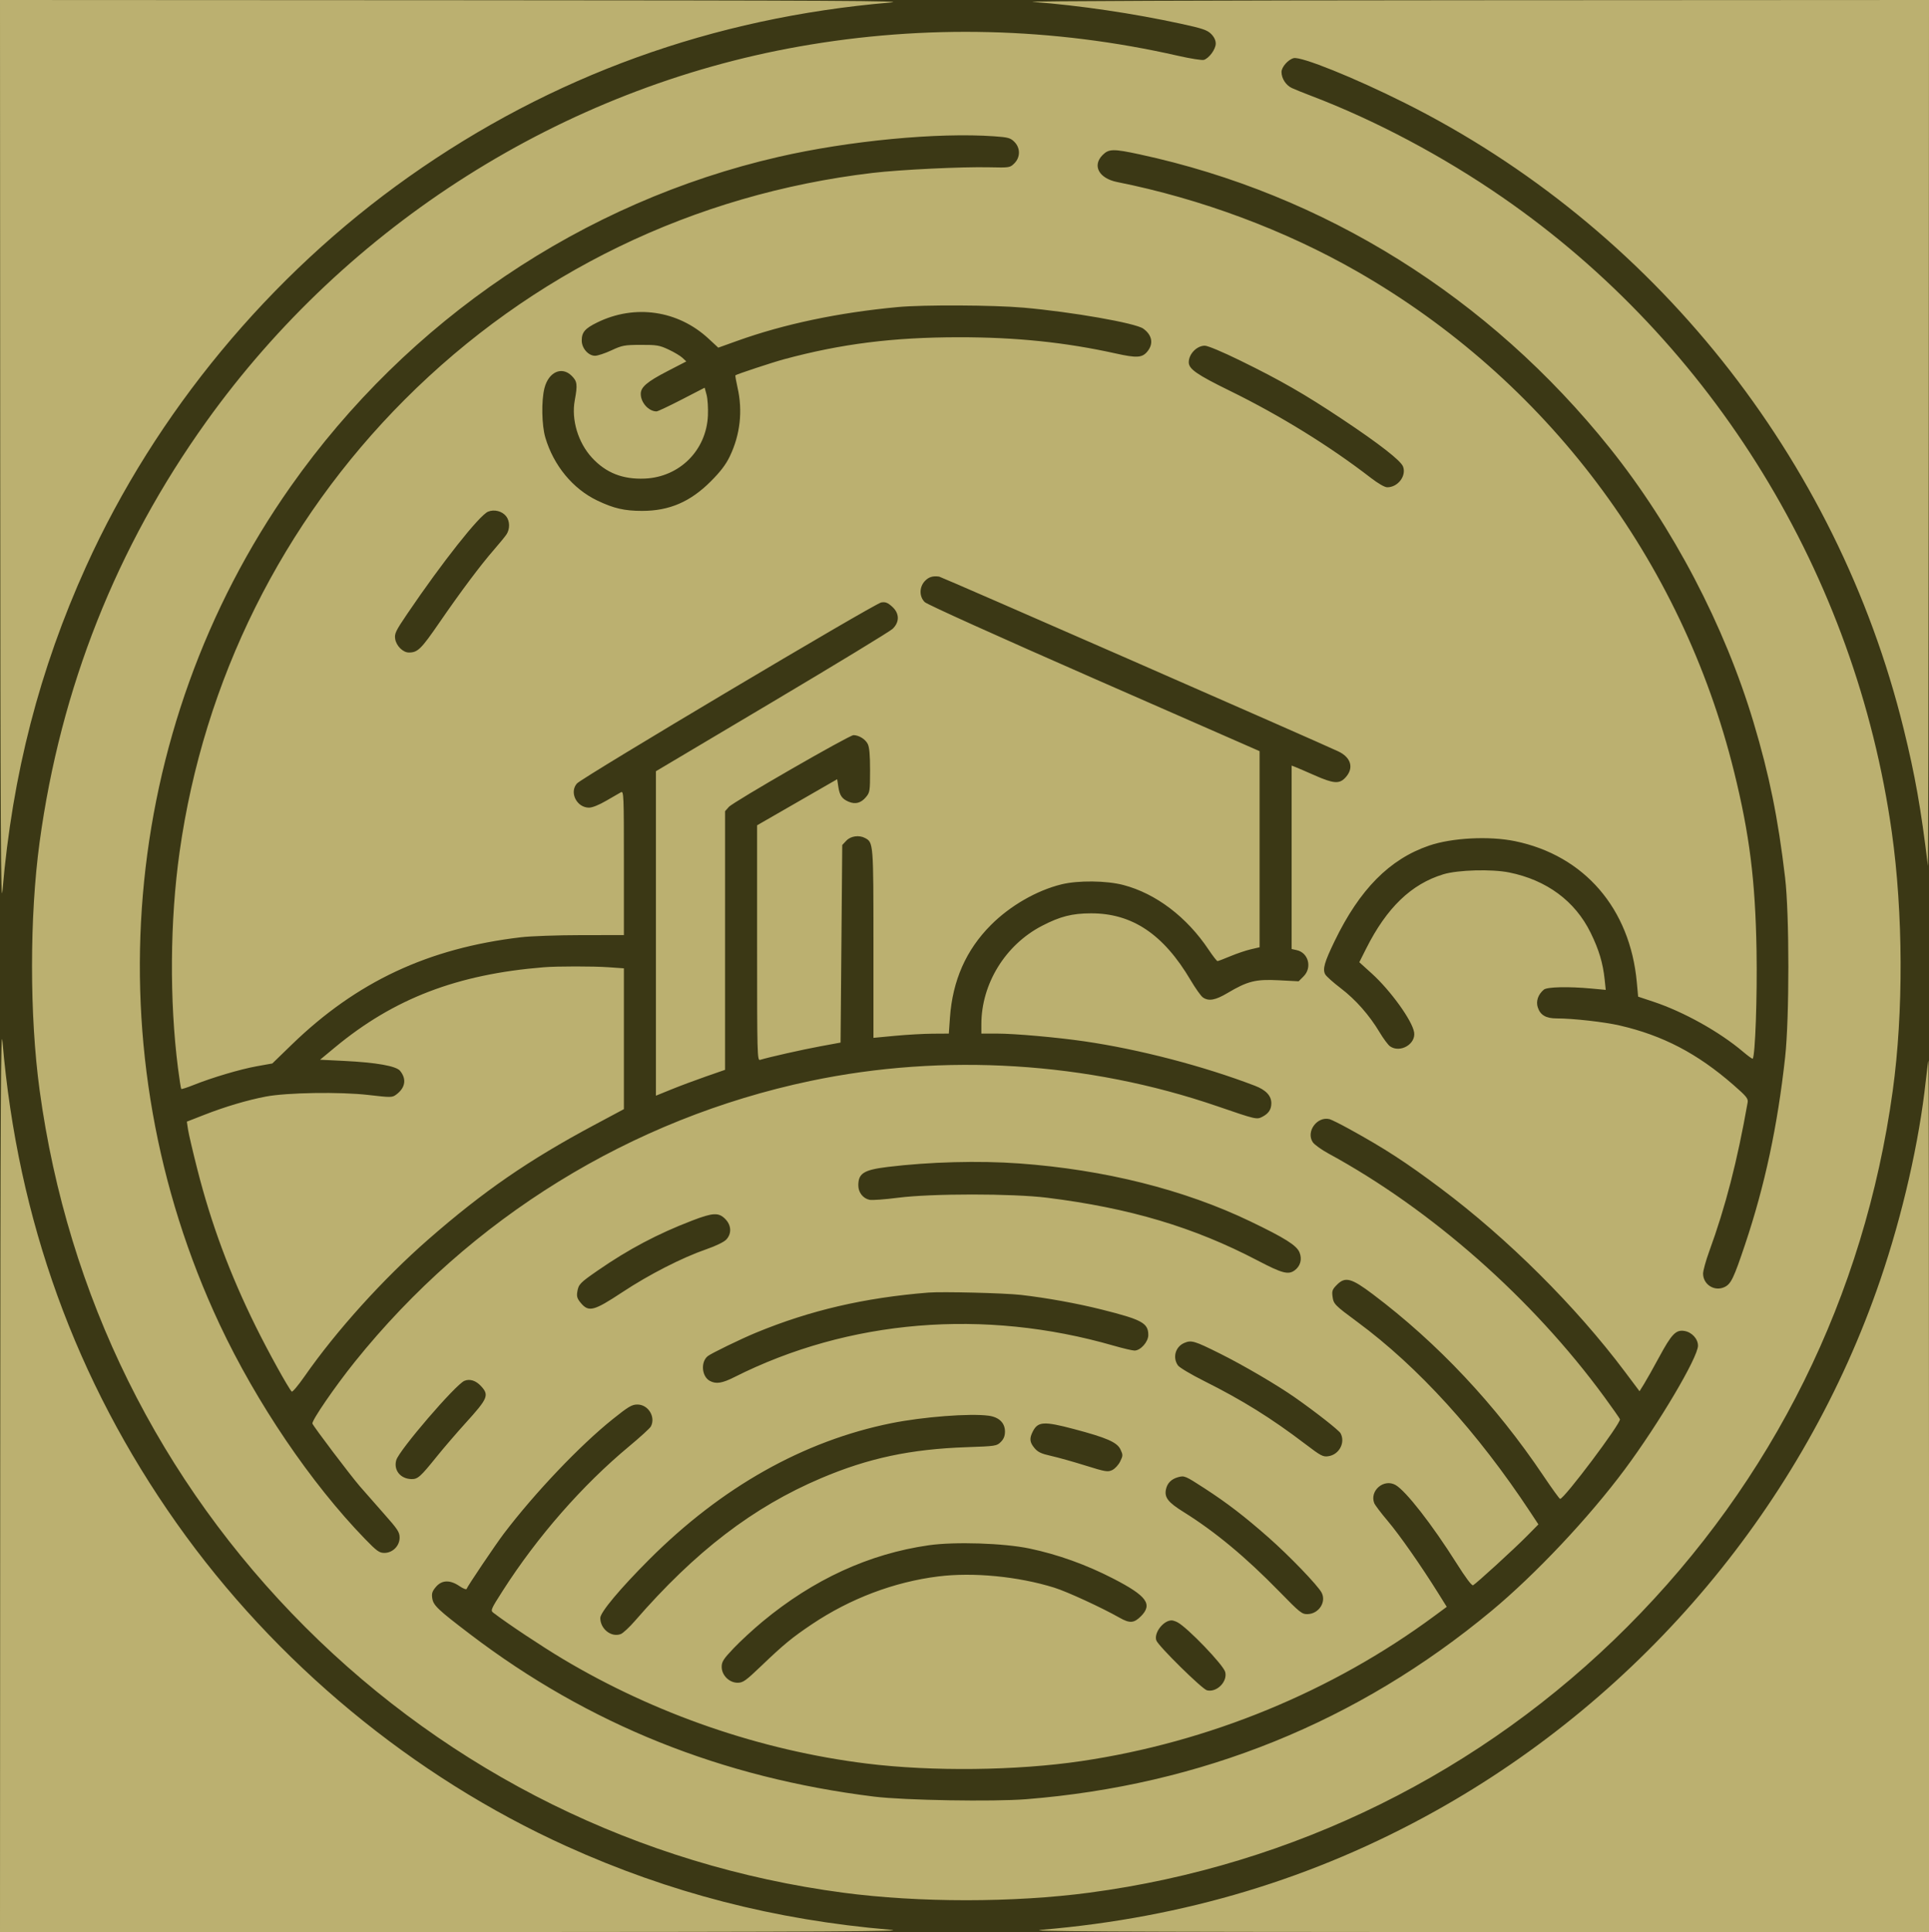
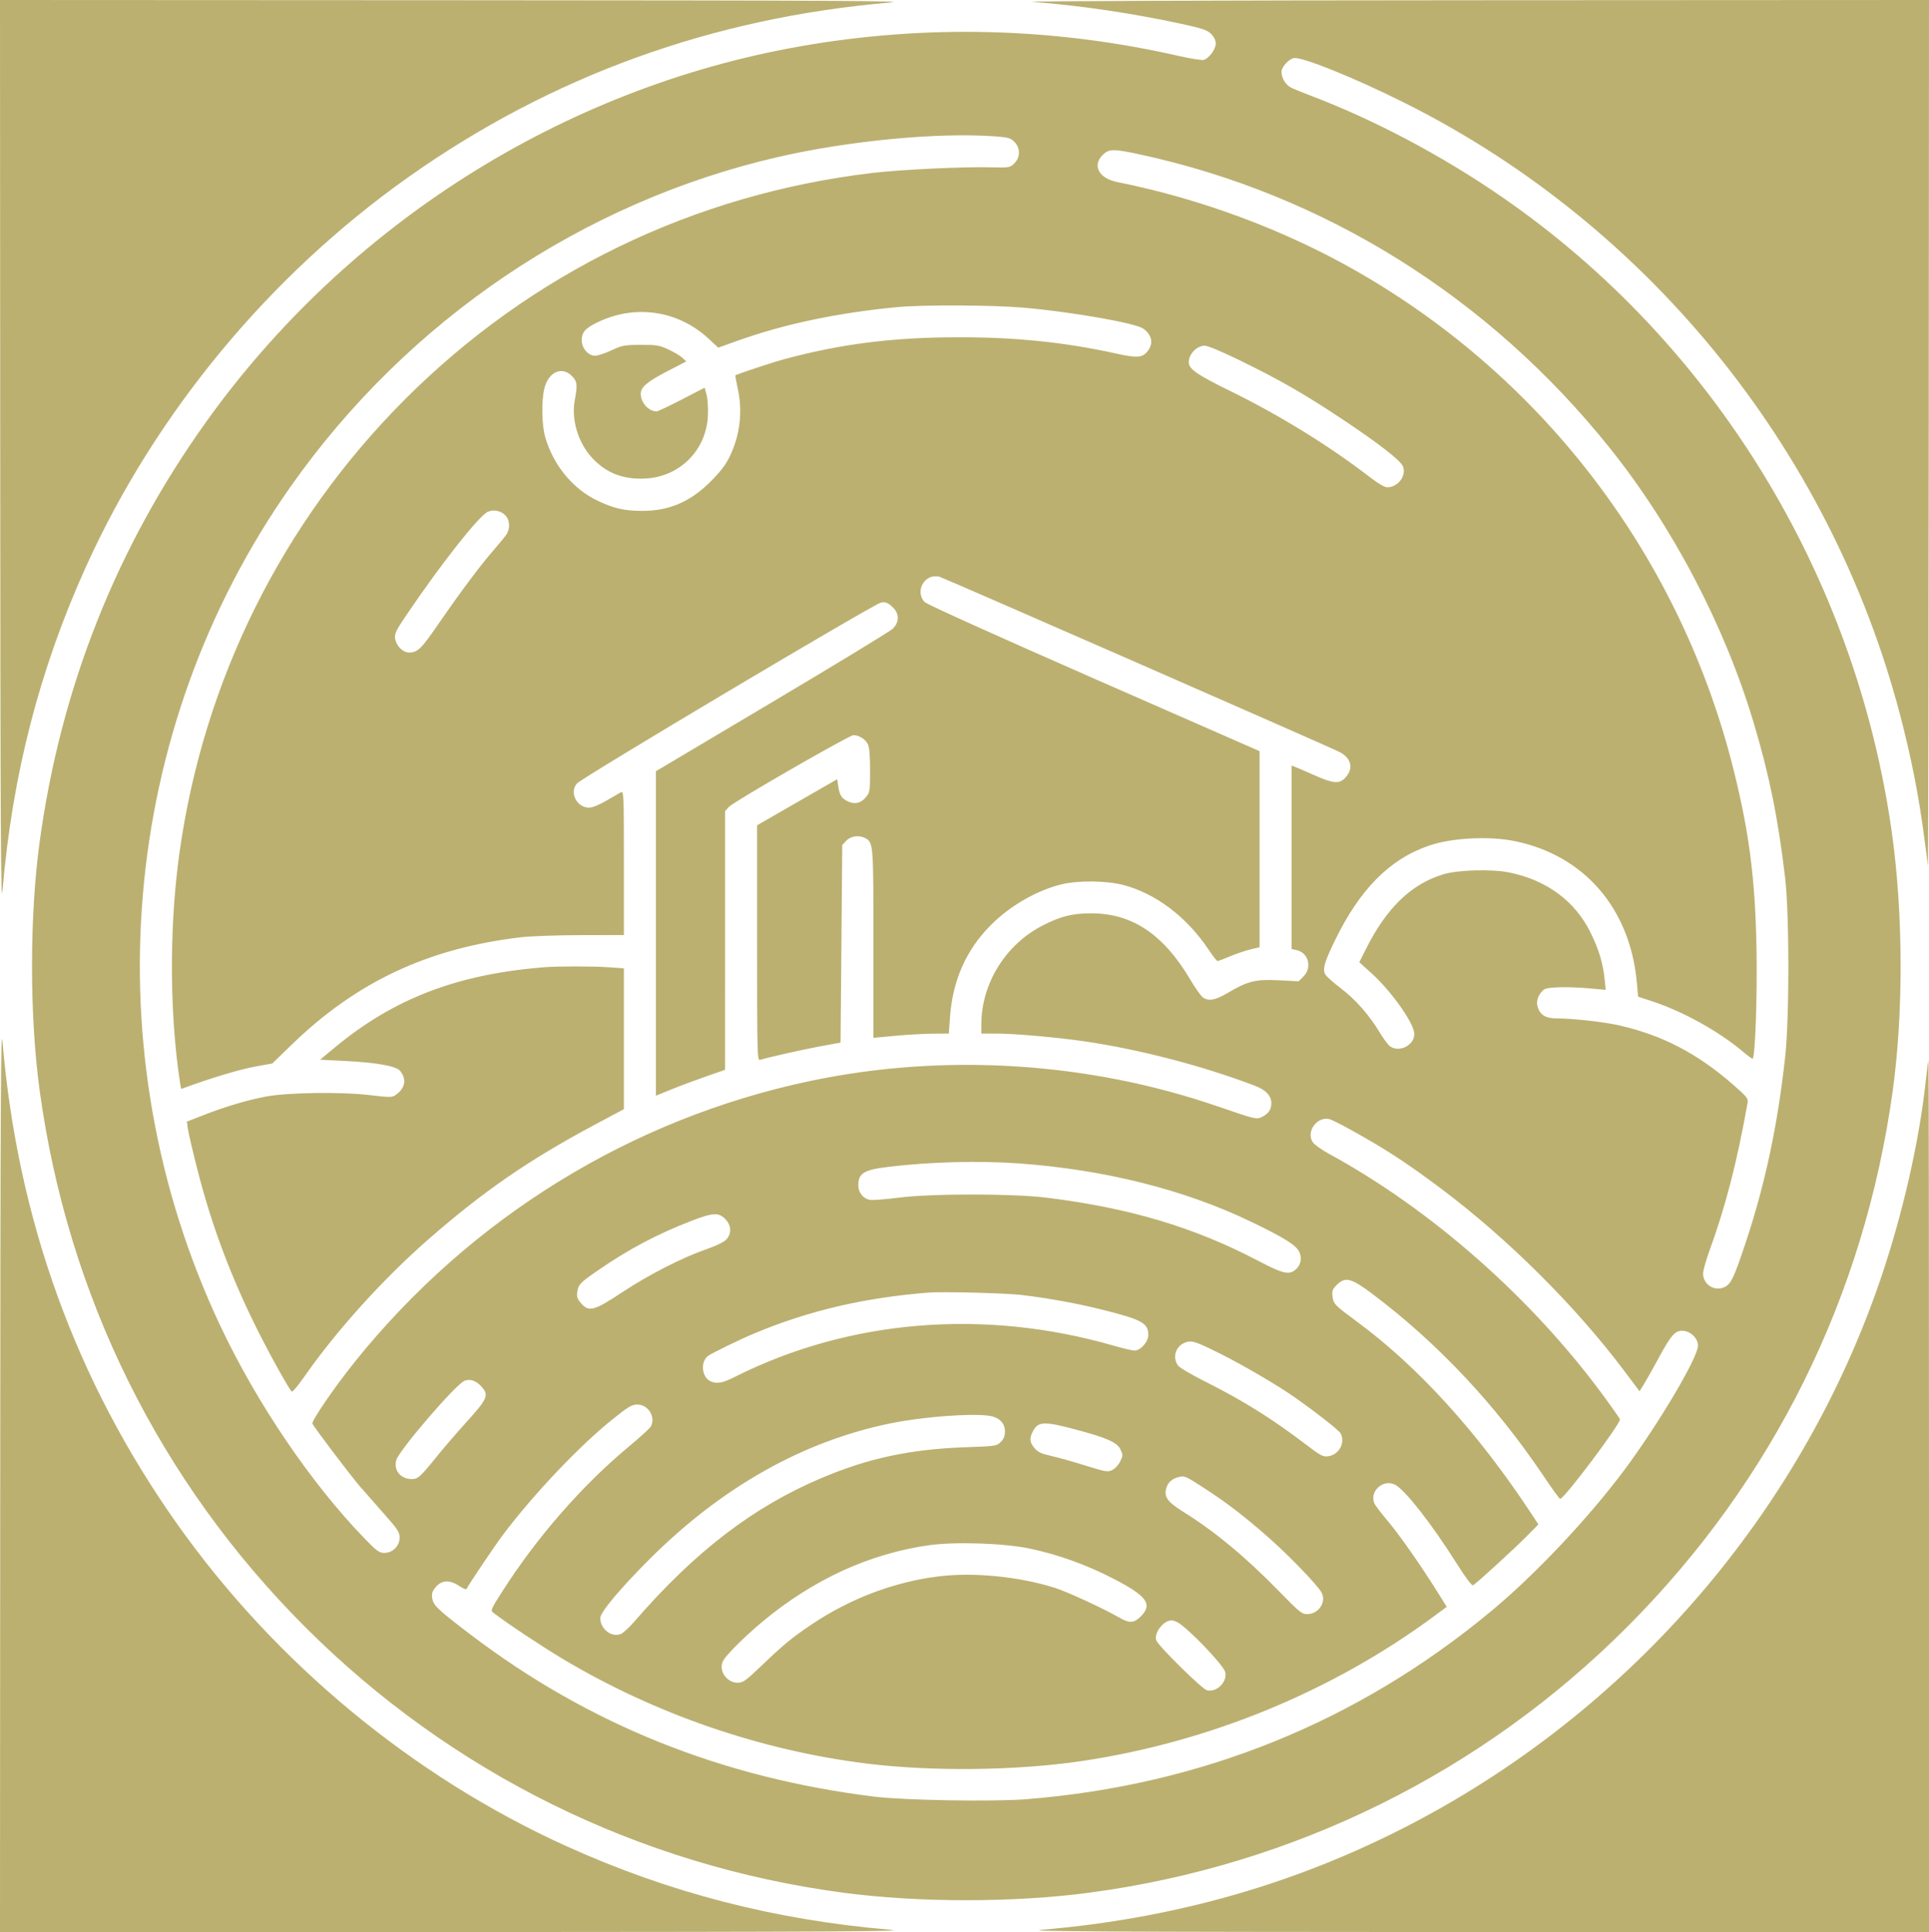
<svg xmlns="http://www.w3.org/2000/svg" width="1144" height="1146" viewBox="0 0 1144 1146" fill="none">
-   <rect width="1144" height="1146" fill="#3B3815" />
-   <path fill-rule="evenodd" clip-rule="evenodd" d="M0.134 271.25C0.244 493.896 0.488 539.902 1.499 528C7.314 459.476 23.452 396.917 51.026 336C92.295 244.831 159.911 163.193 242.5 104.82C327.122 45.01 422.646 10.44 528 1.499C539.902 0.488 493.896 0.244 271.25 0.134L0 0L0.134 271.25ZM612.5 1.119C640.28 3.234 671.947 7.911 700.5 14.117C713.091 16.854 715.942 17.817 718.25 20.112C720.031 21.883 721 23.903 721 25.846C721 29.154 717.097 34.517 713.967 35.511C712.897 35.85 706.054 34.771 698.761 33.112C624.531 16.227 548.657 14.358 474 27.574C333.693 52.411 206.038 133.183 122.341 250.08C69.047 324.514 35.942 408.038 23.483 499.5C17.496 543.455 17.496 602.545 23.483 646.5C40.089 768.406 94.559 878.528 181.016 964.984C267.426 1051.4 378.876 1106.44 500 1122.52C544.859 1128.48 601.141 1128.48 646 1122.52C767.315 1106.41 878.925 1051.22 965.256 964.638C1051.54 878.104 1105.64 768.813 1122.48 647C1128.91 600.495 1128.7 541.512 1121.94 493.534C1100.45 341.057 1016.15 203.541 891.175 117.118C855.667 92.563 815.608 71.308 777.5 56.801C773.1 55.126 768.018 53.075 766.206 52.243C762.646 50.608 760 46.537 760 42.696C760 39.789 763.936 35.305 767.209 34.484C771.658 33.367 803.121 46.045 833 60.994C980.211 134.648 1089.35 271.482 1128.9 432C1135.75 459.797 1139.23 479.436 1143.34 513.5C1143.54 515.15 1143.77 400.288 1143.85 258.25L1144 0L872.75 0.141C717.67 0.222 606.211 0.64 612.5 1.119ZM589.728 80.844C597.892 81.424 599.258 81.802 601.578 84.123C605.196 87.742 605.191 93.268 601.565 96.877C598.973 99.457 598.731 99.495 586.718 99.218C570.642 98.848 533.828 100.622 517.5 102.554C411.448 115.106 315.121 161.782 240 237.021C167.414 309.72 120.828 403.391 106.474 505.5C100.796 545.884 100.454 593.425 105.551 633.454C106.389 640.028 107.263 645.596 107.494 645.827C107.725 646.058 110.971 645.022 114.707 643.524C125.783 639.083 142.45 634.137 152.296 632.37L161.5 630.719L173 619.569C211.549 582.197 253.946 562.338 309 555.865C314.775 555.186 330.863 554.62 344.75 554.607L370 554.583V511.756C370 471.276 369.904 468.981 368.25 469.875C367.288 470.394 363.357 472.66 359.516 474.91C355.269 477.397 351.274 479 349.322 479C342.031 479 337.502 469.957 342.148 464.675C345.289 461.103 518.633 357.968 522.613 357.303C525.085 356.89 526.413 357.397 529.064 359.766C533.481 363.713 533.592 368.937 529.345 372.98C527.78 374.469 495.563 394.072 457.75 416.542L389 457.396V553.613V649.83L398.25 646.072C403.337 644.005 412.56 640.556 418.745 638.407L429.989 634.5L429.995 557.806L430 481.112L432.25 478.573C434.9 475.584 503.63 436 506.17 436C509.303 436 513.124 438.339 514.575 441.145C515.593 443.115 516 447.601 516 456.874C516 469.237 515.883 469.985 513.511 472.805C510.589 476.277 507.273 477.155 503.334 475.498C499.36 473.827 497.954 471.801 497.175 466.624L496.5 462.132L472.75 475.802L449 489.471V559.303C449 625.349 449.095 629.105 450.75 628.594C455.902 627.003 476.029 622.469 486.5 620.542L498.5 618.333L499 559.746L499.5 501.16L501.924 498.58C504.528 495.809 509.484 495.119 513.055 497.03C517.972 499.661 518 500.016 518 559.715V615.528L530.75 614.324C537.763 613.661 547.821 613.092 553.102 613.059L562.705 613L563.365 603.612C564.917 581.525 572.927 563.383 587.642 548.625C599.052 537.182 614.767 528.124 629.5 524.498C639.358 522.072 656.154 522.244 666.196 524.875C685.491 529.929 703.832 543.841 716.788 563.25C719.266 566.962 721.63 570 722.042 570C722.454 570 725.875 568.706 729.645 567.124C733.415 565.541 738.862 563.697 741.75 563.024L747 561.801V503.647V445.494L648.941 402.497C592.093 377.57 549.856 358.497 548.441 357.114C545.106 353.853 545.111 348.251 548.452 344.646C550.714 342.205 553.188 341.433 557 341.977C558.37 342.173 781.756 440.006 793.637 445.613C801.563 449.355 803.156 455.934 797.505 461.586C794.098 464.993 790.576 464.657 779.795 459.895C774.683 457.637 769.487 455.398 768.25 454.919L766 454.05V508.445V562.841L768.988 563.497C775.977 565.032 778.296 573.858 773.081 579.073L770.162 581.992L758.331 581.376C744.691 580.667 739.89 581.867 727.917 588.98C720.76 593.232 716.776 593.933 713.36 591.539C712.213 590.736 708.939 586.123 706.085 581.289C690.017 554.075 671.441 541.623 647 541.681C635.786 541.708 628.711 543.516 617.929 549.109C596.239 560.361 582 583.484 582 607.458V613H591.339C601.722 613 626.896 615.228 643 617.572C675.564 622.311 713.576 632.211 744.227 643.936C750.789 646.446 754.014 649.905 753.968 654.385C753.931 658.053 752.335 660.426 748.604 662.362C745.305 664.073 744.822 663.959 722 656.114C645.189 629.71 559.876 624.409 480.5 641.108C374.358 663.438 279.118 722.178 210.414 807.685C198.611 822.375 184.672 842.703 185.293 844.321C186.013 846.198 207.577 874.711 213.378 881.457C216.195 884.733 222.663 892.1 227.75 897.827C235.867 906.964 237 908.692 237 911.933C237 916.851 232.857 921 227.946 921C224.946 921 223.469 919.937 216.494 912.75C184.477 879.765 152.04 831.897 130.266 785.5C54.432 623.915 70.617 433.048 172.409 288.5C241.932 189.774 345.632 119.705 461.649 93.062C503.41 83.472 556.054 78.45 589.728 80.844ZM675.767 91.53C785.389 115.164 883.082 176.182 954.751 265.781C992.089 312.459 1022.76 371.02 1039.97 428.5C1049.31 459.683 1054.5 485.218 1058.66 520.5C1061.23 542.226 1061.24 603.703 1058.68 627C1054.2 667.791 1046.67 703.029 1034.93 738.043C1028.22 758.063 1026.59 761.466 1022.8 763.3C1016.89 766.163 1010.07 761.932 1010.02 755.369C1010.01 753.647 1011.62 747.797 1013.59 742.369C1023.4 715.438 1030.24 688.947 1036.44 653.853C1036.85 651.545 1035.76 650.202 1027.9 643.353C1006.57 624.752 986.14 614.094 960.5 608.185C951.386 606.085 932.885 604.01 923.215 604.003C916.836 603.999 913.506 602.064 911.993 597.479C910.787 593.824 912.17 589.763 915.588 586.927C917.551 585.298 930.102 585.017 943.896 586.294L952.292 587.071L951.653 580.958C950.632 571.184 948.226 563.169 943.307 553.156C934.096 534.402 917.259 521.948 895.032 517.446C884.695 515.352 864.603 515.905 856 518.521C836.969 524.306 822.41 538.317 810.204 562.594L806.143 570.672L813.541 577.373C824.686 587.467 837.524 605.29 838.65 612.234C839.785 619.223 830.328 624.72 824.36 620.54C823.213 619.736 820.448 616.024 818.215 612.29C812.07 602.011 803.963 592.823 795.059 586.045C790.647 582.687 786.538 579.005 785.927 577.864C784.279 574.784 785.425 570.724 791.481 558.196C806.325 527.483 824.042 509.56 847.5 501.522C861.083 496.868 883.198 495.726 898.513 498.887C939.561 507.359 966.704 538.806 970.715 582.539L971.5 591.094L980.5 594.084C998.463 600.05 1019.83 611.97 1033.77 623.808C1036.68 626.27 1039.23 628.107 1039.44 627.89C1040.94 626.398 1042.19 591.036 1041.72 563.704C1041 522.116 1037.57 494.796 1028.39 457.674C997.338 331.999 916.837 225.154 804.876 161.01C761.992 136.441 712.201 117.883 662.563 107.967C651.714 105.799 647.63 98.216 653.923 91.923C657.607 88.239 660.282 88.191 675.767 91.53ZM607 182.466C635.834 185.01 673.369 191.586 678 194.903C683.414 198.782 684.263 204.084 680.218 208.749C677.235 212.188 673.944 212.353 661.828 209.667C631.796 203.012 602.629 199.993 568.61 200.02C529.557 200.05 499.001 203.897 465 213.061C458.312 214.864 437.039 221.888 436.154 222.586C435.963 222.736 436.526 226.017 437.404 229.877C440.566 243.782 438.968 257.882 432.771 270.745C430.447 275.569 427.227 279.79 421.508 285.511C409.388 297.636 396.914 303 380.839 303C370.349 303 364.015 301.543 354.261 296.887C339.756 289.962 328.307 276.089 323.407 259.5C321.261 252.234 320.997 237.715 322.876 230.256C325.308 220.599 333.187 217.033 339.077 222.923C342.342 226.188 342.58 228.123 340.861 237.452C338.746 248.931 342.836 262.527 351.103 271.496C359.385 280.481 369.364 284.41 382.439 283.835C403.054 282.928 418.927 267.062 419.834 246.456C420.029 242.033 419.675 236.506 419.047 234.176L417.907 229.939L404.279 236.97C396.784 240.836 390.076 244 389.373 244C384.702 244 380 238.785 380 233.605C380 229.592 383.772 226.378 395.756 220.181L407.012 214.36L404.753 212.238C403.511 211.071 399.795 208.852 396.497 207.308C391.094 204.778 389.461 204.504 380 204.538C370.317 204.573 368.964 204.826 362.612 207.788C358.823 209.555 354.454 211 352.902 211C348.911 211 345 206.537 345 201.983C345 197.043 346.914 194.807 354.19 191.244C376.497 180.323 402.034 184.027 420.166 200.814L425.977 206.194L437.238 202.154C465.059 192.174 497.241 185.403 532.5 182.111C547.617 180.699 589.226 180.898 607 182.466ZM735.585 213.871C759.536 225.602 773.697 233.739 796 248.588C818.022 263.249 830.725 273.147 832.075 276.697C834.185 282.246 829.037 289 822.699 289C821.203 289 817.319 286.769 812.984 283.419C788.591 264.573 759.125 246.37 729.5 231.848C709.822 222.202 705 218.862 705 214.878C705 209.962 709.734 205.054 714.5 205.028C716.272 205.019 724.902 208.638 735.585 213.871ZM300.224 306.251C302.433 309.12 302.475 313.856 300.32 317.027C299.395 318.387 296.088 322.425 292.971 326C285.007 335.131 273.259 350.823 260.517 369.348C249.73 385.029 247.718 387 242.491 387C238.998 387 235.023 383.067 234.371 378.966C233.867 375.798 234.612 374.248 241.582 363.966C262.214 333.531 284.252 305.665 289.42 303.475C293.088 301.921 297.828 303.139 300.224 306.251ZM322.5 573.66C271.074 577.826 233.599 592.203 198.658 621.17L189.816 628.5L204.158 629.21C223.251 630.155 234.941 632.23 237.263 635.085C241.243 639.98 240.411 645.145 234.995 649.165C232.585 650.954 231.963 650.963 218.495 649.405C201.668 647.458 170.05 647.963 157.5 650.379C146.492 652.499 133.443 656.377 121.156 661.181L110.807 665.227L111.502 669.864C111.884 672.414 114.371 683.05 117.029 693.5C125.267 725.895 136.278 755.534 151.623 786.616C158.989 801.534 170.773 822.873 172.999 825.324C173.411 825.777 176.827 821.727 180.591 816.324C199.468 789.223 227.289 758.433 254 735.083C286.67 706.523 313.429 688.062 352.25 667.303L370 657.811V616.055V574.299L360.846 573.65C351.877 573.013 330.417 573.019 322.5 573.66ZM0.134 874.75L0 1146L271.25 1145.87C493.896 1145.76 539.902 1145.51 528 1144.5C459.476 1138.69 396.917 1122.55 336 1094.97C244.831 1053.7 163.193 986.089 104.82 903.5C44.992 818.853 10.443 723.385 1.499 618C0.488 606.098 0.244 652.104 0.134 874.75ZM1142.12 640.75C1138.19 677.165 1128.33 720.347 1115.14 759C1069.78 891.887 974.815 1005.21 851 1074.22C779.424 1114.1 702.404 1137.34 618 1144.5C606.097 1145.51 651.896 1145.76 873.75 1145.87L1144 1146V887.5C1144 745.325 1143.86 629 1143.69 629C1143.53 629 1142.82 634.288 1142.12 640.75ZM800.331 669.662C821.335 681.232 833.668 689.244 854.5 704.851C894.164 734.568 934.421 774.637 963.463 813.307L972.331 825.115L975.008 820.807C976.481 818.438 980.481 811.325 983.896 805C991.364 791.172 993.874 788.56 998.925 789.364C1003.32 790.063 1007 794.035 1007 798.084C1007 805.059 983.728 844.388 963.559 871.5C942.264 900.125 910.624 933.709 884.5 955.416C805.296 1021.23 712.445 1058.81 608.586 1067.08C589.025 1068.63 536.239 1067.74 518.5 1065.55C427.981 1054.38 348.982 1022.66 279 969.384C259.632 954.638 257.014 952.159 256.356 947.945C255.907 945.063 256.311 943.784 258.49 941.195C261.991 937.034 266.845 936.851 272.462 940.668C274.621 942.135 276.536 942.892 276.717 942.349C277.258 940.727 293.937 915.97 298.848 909.5C317.125 885.422 343.939 857.235 363.355 841.691C372.719 834.193 374.733 833 378.016 833C384.46 833 388.991 840.412 385.982 846.033C385.423 847.078 379.685 852.322 373.232 857.686C345.363 880.852 318.707 911.305 298.108 943.514C291.054 954.544 290.803 955.138 292.608 956.517C301.171 963.058 321.17 976.353 333.781 983.888C388.487 1016.57 451.181 1038.16 514.012 1045.94C552.76 1050.73 602.902 1050.16 641.273 1044.48C716.966 1033.28 790.074 1003.22 850.746 958.351L858.003 952.983L852.856 944.742C842.655 928.407 830.014 910.337 822.957 902C818.999 897.325 815.41 892.577 814.981 891.449C812.168 884.052 820.722 876.801 827.638 880.721C833.717 884.167 849.272 904.117 863.682 926.951C869.33 935.902 872.874 940.607 873.64 940.173C875.7 939.006 898.195 918.44 905.427 911.112L912.355 904.092L907.54 896.796C876.239 849.36 840.972 810.575 805.003 784.032C791.581 774.128 790.863 773.396 790.277 769.031C789.816 765.592 790.149 764.697 792.923 761.923C797.815 757.031 801.44 757.997 814.156 767.579C852.682 796.61 887.002 833.137 915.284 875.21C920.353 882.751 924.825 888.938 925.222 888.96C927.576 889.09 961.548 843.846 960.705 841.706C960.443 841.043 956.315 835.148 951.531 828.607C908.846 770.242 848.956 717.379 787.858 684.137C783.655 681.85 779.452 678.812 778.517 677.385C774.404 671.108 781.13 661.923 788.5 663.751C789.6 664.024 794.924 666.684 800.331 669.662ZM604.5 690.022C655.043 693.682 702.288 705.531 741.525 724.389C762.019 734.239 768.93 738.589 770.659 742.727C772.374 746.831 771.196 751.049 767.64 753.54C763.927 756.14 760.237 755.13 745.739 747.541C708.037 727.805 669.98 716.459 621 710.354C600.514 707.8 552.317 707.804 532.541 710.361C524.863 711.354 517.288 711.908 515.708 711.592C511.897 710.829 509.074 707.274 509.033 703.184C508.96 695.89 512.2 693.832 526.5 692.086C551.179 689.073 580.631 688.293 604.5 690.022ZM430.077 722.923C433.762 726.608 434.033 731.593 430.742 735.144C429.408 736.583 424.601 738.927 418.992 740.872C404.444 745.917 385.003 755.856 369.002 766.43C352.167 777.554 349.147 778.34 344.49 772.805C342.342 770.253 341.912 768.928 342.352 766.216C343.085 761.703 343.877 760.874 354.444 753.555C372.666 740.936 390.047 731.739 410.5 723.897C422.847 719.162 426.152 718.998 430.077 722.923ZM605.5 767.991C620.81 769.752 638.884 773.032 653.494 776.698C677.34 782.683 681 784.693 681 791.799C681 795.825 676.397 801.003 672.827 800.994C671.547 800.99 665.98 799.684 660.455 798.09C583.54 775.902 503.347 782.553 435.524 816.743C428.259 820.406 424.664 820.961 420.981 818.99C416.164 816.412 415.421 807.812 419.712 804.322C421.747 802.667 439.344 794.115 448.432 790.363C480.44 777.151 512.515 769.689 550.5 766.616C558.724 765.95 595.828 766.878 605.5 767.991ZM723.5 802.775C737.451 809.731 757.457 821.451 768 828.845C780.389 837.533 794.08 848.28 795.038 850.07C797.968 855.546 794.249 862.63 787.914 863.638C784.619 864.162 783.484 863.566 773.914 856.284C753.896 841.053 736.853 830.448 713.953 818.976C706.367 815.176 699.449 811.052 698.58 809.811C695.281 805.101 697.074 798.728 702.329 796.482C706.553 794.677 708.299 795.196 723.5 802.775ZM285.25 822.051C290.204 827.42 289.406 829.334 276.108 843.985C270.824 849.807 263.07 858.83 258.877 864.036C249.267 875.967 247.727 877.325 243.926 877.217C237.422 877.032 233.321 871.856 235.01 865.964C236.698 860.081 270.189 821.118 275.427 818.944C278.608 817.624 282.218 818.766 285.25 822.051ZM586.36 839.636C592.477 840.474 596 843.896 596 849C596 851.634 595.273 853.454 593.522 855.206C591.123 857.604 590.467 857.704 573.155 858.304C540.007 859.453 514.99 864.785 487 876.665C446.61 893.808 412.335 920.082 376.518 961.357C373.246 965.128 369.475 968.629 368.14 969.137C362.547 971.263 356 966.113 356 959.588C356 956.224 367.704 942.228 384.964 924.951C427.882 881.992 476.499 854.604 528.5 844.092C547.335 840.285 575.352 838.127 586.36 839.636ZM636.733 847.5C656.271 852.659 662.471 855.365 664.486 859.612C666.027 862.859 666.016 863.305 664.315 866.787C663.317 868.829 661.198 871.118 659.606 871.873C656.958 873.131 655.602 872.9 643.606 869.15C636.398 866.897 627.249 864.333 623.277 863.453C617.563 862.186 615.525 861.224 613.527 858.849C610.607 855.379 610.383 853.094 612.552 848.899C615.572 843.059 619.134 842.853 636.733 847.5ZM714.46 882.767C727.754 891.393 738.094 899.34 752.27 911.826C764.682 922.758 781.537 940.268 783.793 944.574C786.69 950.103 782.135 957.109 775.52 957.297C772.112 957.393 771.018 956.522 758.688 943.888C738.668 923.376 720.567 908.352 701.728 896.61C692.835 891.067 690.557 888.175 691.428 883.533C692.137 879.751 694.601 877.211 698.643 876.096C702.415 875.054 702.868 875.245 714.46 882.767ZM610.533 918.395C627.481 921.961 644.237 927.984 660.341 936.298C680.139 946.519 683.74 951.46 676.6 958.6C672.515 962.685 669.978 962.857 663.985 959.454C653.444 953.469 632.884 943.994 625.288 941.622C603.911 934.944 577.176 932.358 556.366 934.955C530.255 938.213 504.185 948.087 481.5 963.311C469.828 971.144 464.8 975.276 451.78 987.739C442.235 996.876 440.666 998 437.454 998C432.462 998 428 993.554 428 988.58C428 985.518 429.02 983.933 435.119 977.512C439.034 973.39 446.719 966.301 452.196 961.759C482.43 936.685 515.418 921.528 550.768 916.466C566.193 914.258 595.34 915.198 610.533 918.395ZM698.316 962.149C704.277 965.284 725.577 987.467 726.621 991.628C728.072 997.407 721.555 1003.93 715.778 1002.48C712.881 1001.75 687.019 976.284 685.782 972.94C684.171 968.585 689.863 961.07 694.816 961.015C695.539 961.007 697.114 961.517 698.316 962.149Z" fill="#BBB070" />
+   <path fill-rule="evenodd" clip-rule="evenodd" d="M0.134 271.25C0.244 493.896 0.488 539.902 1.499 528C7.314 459.476 23.452 396.917 51.026 336C92.295 244.831 159.911 163.193 242.5 104.82C327.122 45.01 422.646 10.44 528 1.499C539.902 0.488 493.896 0.244 271.25 0.134L0 0L0.134 271.25ZM612.5 1.119C640.28 3.234 671.947 7.911 700.5 14.117C713.091 16.854 715.942 17.817 718.25 20.112C720.031 21.883 721 23.903 721 25.846C721 29.154 717.097 34.517 713.967 35.511C712.897 35.85 706.054 34.771 698.761 33.112C624.531 16.227 548.657 14.358 474 27.574C333.693 52.411 206.038 133.183 122.341 250.08C69.047 324.514 35.942 408.038 23.483 499.5C17.496 543.455 17.496 602.545 23.483 646.5C40.089 768.406 94.559 878.528 181.016 964.984C267.426 1051.4 378.876 1106.44 500 1122.52C544.859 1128.48 601.141 1128.48 646 1122.52C767.315 1106.41 878.925 1051.22 965.256 964.638C1051.54 878.104 1105.64 768.813 1122.48 647C1128.91 600.495 1128.7 541.512 1121.94 493.534C1100.45 341.057 1016.15 203.541 891.175 117.118C855.667 92.563 815.608 71.308 777.5 56.801C773.1 55.126 768.018 53.075 766.206 52.243C762.646 50.608 760 46.537 760 42.696C760 39.789 763.936 35.305 767.209 34.484C771.658 33.367 803.121 46.045 833 60.994C980.211 134.648 1089.35 271.482 1128.9 432C1135.75 459.797 1139.23 479.436 1143.34 513.5C1143.54 515.15 1143.77 400.288 1143.85 258.25L1144 0L872.75 0.141C717.67 0.222 606.211 0.64 612.5 1.119ZM589.728 80.844C597.892 81.424 599.258 81.802 601.578 84.123C605.196 87.742 605.191 93.268 601.565 96.877C598.973 99.457 598.731 99.495 586.718 99.218C570.642 98.848 533.828 100.622 517.5 102.554C411.448 115.106 315.121 161.782 240 237.021C167.414 309.72 120.828 403.391 106.474 505.5C100.796 545.884 100.454 593.425 105.551 633.454C106.389 640.028 107.263 645.596 107.494 645.827C125.783 639.083 142.45 634.137 152.296 632.37L161.5 630.719L173 619.569C211.549 582.197 253.946 562.338 309 555.865C314.775 555.186 330.863 554.62 344.75 554.607L370 554.583V511.756C370 471.276 369.904 468.981 368.25 469.875C367.288 470.394 363.357 472.66 359.516 474.91C355.269 477.397 351.274 479 349.322 479C342.031 479 337.502 469.957 342.148 464.675C345.289 461.103 518.633 357.968 522.613 357.303C525.085 356.89 526.413 357.397 529.064 359.766C533.481 363.713 533.592 368.937 529.345 372.98C527.78 374.469 495.563 394.072 457.75 416.542L389 457.396V553.613V649.83L398.25 646.072C403.337 644.005 412.56 640.556 418.745 638.407L429.989 634.5L429.995 557.806L430 481.112L432.25 478.573C434.9 475.584 503.63 436 506.17 436C509.303 436 513.124 438.339 514.575 441.145C515.593 443.115 516 447.601 516 456.874C516 469.237 515.883 469.985 513.511 472.805C510.589 476.277 507.273 477.155 503.334 475.498C499.36 473.827 497.954 471.801 497.175 466.624L496.5 462.132L472.75 475.802L449 489.471V559.303C449 625.349 449.095 629.105 450.75 628.594C455.902 627.003 476.029 622.469 486.5 620.542L498.5 618.333L499 559.746L499.5 501.16L501.924 498.58C504.528 495.809 509.484 495.119 513.055 497.03C517.972 499.661 518 500.016 518 559.715V615.528L530.75 614.324C537.763 613.661 547.821 613.092 553.102 613.059L562.705 613L563.365 603.612C564.917 581.525 572.927 563.383 587.642 548.625C599.052 537.182 614.767 528.124 629.5 524.498C639.358 522.072 656.154 522.244 666.196 524.875C685.491 529.929 703.832 543.841 716.788 563.25C719.266 566.962 721.63 570 722.042 570C722.454 570 725.875 568.706 729.645 567.124C733.415 565.541 738.862 563.697 741.75 563.024L747 561.801V503.647V445.494L648.941 402.497C592.093 377.57 549.856 358.497 548.441 357.114C545.106 353.853 545.111 348.251 548.452 344.646C550.714 342.205 553.188 341.433 557 341.977C558.37 342.173 781.756 440.006 793.637 445.613C801.563 449.355 803.156 455.934 797.505 461.586C794.098 464.993 790.576 464.657 779.795 459.895C774.683 457.637 769.487 455.398 768.25 454.919L766 454.05V508.445V562.841L768.988 563.497C775.977 565.032 778.296 573.858 773.081 579.073L770.162 581.992L758.331 581.376C744.691 580.667 739.89 581.867 727.917 588.98C720.76 593.232 716.776 593.933 713.36 591.539C712.213 590.736 708.939 586.123 706.085 581.289C690.017 554.075 671.441 541.623 647 541.681C635.786 541.708 628.711 543.516 617.929 549.109C596.239 560.361 582 583.484 582 607.458V613H591.339C601.722 613 626.896 615.228 643 617.572C675.564 622.311 713.576 632.211 744.227 643.936C750.789 646.446 754.014 649.905 753.968 654.385C753.931 658.053 752.335 660.426 748.604 662.362C745.305 664.073 744.822 663.959 722 656.114C645.189 629.71 559.876 624.409 480.5 641.108C374.358 663.438 279.118 722.178 210.414 807.685C198.611 822.375 184.672 842.703 185.293 844.321C186.013 846.198 207.577 874.711 213.378 881.457C216.195 884.733 222.663 892.1 227.75 897.827C235.867 906.964 237 908.692 237 911.933C237 916.851 232.857 921 227.946 921C224.946 921 223.469 919.937 216.494 912.75C184.477 879.765 152.04 831.897 130.266 785.5C54.432 623.915 70.617 433.048 172.409 288.5C241.932 189.774 345.632 119.705 461.649 93.062C503.41 83.472 556.054 78.45 589.728 80.844ZM675.767 91.53C785.389 115.164 883.082 176.182 954.751 265.781C992.089 312.459 1022.76 371.02 1039.97 428.5C1049.31 459.683 1054.5 485.218 1058.66 520.5C1061.23 542.226 1061.24 603.703 1058.68 627C1054.2 667.791 1046.67 703.029 1034.93 738.043C1028.22 758.063 1026.59 761.466 1022.8 763.3C1016.89 766.163 1010.07 761.932 1010.02 755.369C1010.01 753.647 1011.62 747.797 1013.59 742.369C1023.4 715.438 1030.24 688.947 1036.44 653.853C1036.85 651.545 1035.76 650.202 1027.9 643.353C1006.57 624.752 986.14 614.094 960.5 608.185C951.386 606.085 932.885 604.01 923.215 604.003C916.836 603.999 913.506 602.064 911.993 597.479C910.787 593.824 912.17 589.763 915.588 586.927C917.551 585.298 930.102 585.017 943.896 586.294L952.292 587.071L951.653 580.958C950.632 571.184 948.226 563.169 943.307 553.156C934.096 534.402 917.259 521.948 895.032 517.446C884.695 515.352 864.603 515.905 856 518.521C836.969 524.306 822.41 538.317 810.204 562.594L806.143 570.672L813.541 577.373C824.686 587.467 837.524 605.29 838.65 612.234C839.785 619.223 830.328 624.72 824.36 620.54C823.213 619.736 820.448 616.024 818.215 612.29C812.07 602.011 803.963 592.823 795.059 586.045C790.647 582.687 786.538 579.005 785.927 577.864C784.279 574.784 785.425 570.724 791.481 558.196C806.325 527.483 824.042 509.56 847.5 501.522C861.083 496.868 883.198 495.726 898.513 498.887C939.561 507.359 966.704 538.806 970.715 582.539L971.5 591.094L980.5 594.084C998.463 600.05 1019.83 611.97 1033.77 623.808C1036.68 626.27 1039.23 628.107 1039.44 627.89C1040.94 626.398 1042.19 591.036 1041.72 563.704C1041 522.116 1037.57 494.796 1028.39 457.674C997.338 331.999 916.837 225.154 804.876 161.01C761.992 136.441 712.201 117.883 662.563 107.967C651.714 105.799 647.63 98.216 653.923 91.923C657.607 88.239 660.282 88.191 675.767 91.53ZM607 182.466C635.834 185.01 673.369 191.586 678 194.903C683.414 198.782 684.263 204.084 680.218 208.749C677.235 212.188 673.944 212.353 661.828 209.667C631.796 203.012 602.629 199.993 568.61 200.02C529.557 200.05 499.001 203.897 465 213.061C458.312 214.864 437.039 221.888 436.154 222.586C435.963 222.736 436.526 226.017 437.404 229.877C440.566 243.782 438.968 257.882 432.771 270.745C430.447 275.569 427.227 279.79 421.508 285.511C409.388 297.636 396.914 303 380.839 303C370.349 303 364.015 301.543 354.261 296.887C339.756 289.962 328.307 276.089 323.407 259.5C321.261 252.234 320.997 237.715 322.876 230.256C325.308 220.599 333.187 217.033 339.077 222.923C342.342 226.188 342.58 228.123 340.861 237.452C338.746 248.931 342.836 262.527 351.103 271.496C359.385 280.481 369.364 284.41 382.439 283.835C403.054 282.928 418.927 267.062 419.834 246.456C420.029 242.033 419.675 236.506 419.047 234.176L417.907 229.939L404.279 236.97C396.784 240.836 390.076 244 389.373 244C384.702 244 380 238.785 380 233.605C380 229.592 383.772 226.378 395.756 220.181L407.012 214.36L404.753 212.238C403.511 211.071 399.795 208.852 396.497 207.308C391.094 204.778 389.461 204.504 380 204.538C370.317 204.573 368.964 204.826 362.612 207.788C358.823 209.555 354.454 211 352.902 211C348.911 211 345 206.537 345 201.983C345 197.043 346.914 194.807 354.19 191.244C376.497 180.323 402.034 184.027 420.166 200.814L425.977 206.194L437.238 202.154C465.059 192.174 497.241 185.403 532.5 182.111C547.617 180.699 589.226 180.898 607 182.466ZM735.585 213.871C759.536 225.602 773.697 233.739 796 248.588C818.022 263.249 830.725 273.147 832.075 276.697C834.185 282.246 829.037 289 822.699 289C821.203 289 817.319 286.769 812.984 283.419C788.591 264.573 759.125 246.37 729.5 231.848C709.822 222.202 705 218.862 705 214.878C705 209.962 709.734 205.054 714.5 205.028C716.272 205.019 724.902 208.638 735.585 213.871ZM300.224 306.251C302.433 309.12 302.475 313.856 300.32 317.027C299.395 318.387 296.088 322.425 292.971 326C285.007 335.131 273.259 350.823 260.517 369.348C249.73 385.029 247.718 387 242.491 387C238.998 387 235.023 383.067 234.371 378.966C233.867 375.798 234.612 374.248 241.582 363.966C262.214 333.531 284.252 305.665 289.42 303.475C293.088 301.921 297.828 303.139 300.224 306.251ZM322.5 573.66C271.074 577.826 233.599 592.203 198.658 621.17L189.816 628.5L204.158 629.21C223.251 630.155 234.941 632.23 237.263 635.085C241.243 639.98 240.411 645.145 234.995 649.165C232.585 650.954 231.963 650.963 218.495 649.405C201.668 647.458 170.05 647.963 157.5 650.379C146.492 652.499 133.443 656.377 121.156 661.181L110.807 665.227L111.502 669.864C111.884 672.414 114.371 683.05 117.029 693.5C125.267 725.895 136.278 755.534 151.623 786.616C158.989 801.534 170.773 822.873 172.999 825.324C173.411 825.777 176.827 821.727 180.591 816.324C199.468 789.223 227.289 758.433 254 735.083C286.67 706.523 313.429 688.062 352.25 667.303L370 657.811V616.055V574.299L360.846 573.65C351.877 573.013 330.417 573.019 322.5 573.66ZM0.134 874.75L0 1146L271.25 1145.87C493.896 1145.76 539.902 1145.51 528 1144.5C459.476 1138.69 396.917 1122.55 336 1094.97C244.831 1053.7 163.193 986.089 104.82 903.5C44.992 818.853 10.443 723.385 1.499 618C0.488 606.098 0.244 652.104 0.134 874.75ZM1142.12 640.75C1138.19 677.165 1128.33 720.347 1115.14 759C1069.78 891.887 974.815 1005.21 851 1074.22C779.424 1114.1 702.404 1137.34 618 1144.5C606.097 1145.51 651.896 1145.76 873.75 1145.87L1144 1146V887.5C1144 745.325 1143.86 629 1143.69 629C1143.53 629 1142.82 634.288 1142.12 640.75ZM800.331 669.662C821.335 681.232 833.668 689.244 854.5 704.851C894.164 734.568 934.421 774.637 963.463 813.307L972.331 825.115L975.008 820.807C976.481 818.438 980.481 811.325 983.896 805C991.364 791.172 993.874 788.56 998.925 789.364C1003.32 790.063 1007 794.035 1007 798.084C1007 805.059 983.728 844.388 963.559 871.5C942.264 900.125 910.624 933.709 884.5 955.416C805.296 1021.23 712.445 1058.81 608.586 1067.08C589.025 1068.63 536.239 1067.74 518.5 1065.55C427.981 1054.38 348.982 1022.66 279 969.384C259.632 954.638 257.014 952.159 256.356 947.945C255.907 945.063 256.311 943.784 258.49 941.195C261.991 937.034 266.845 936.851 272.462 940.668C274.621 942.135 276.536 942.892 276.717 942.349C277.258 940.727 293.937 915.97 298.848 909.5C317.125 885.422 343.939 857.235 363.355 841.691C372.719 834.193 374.733 833 378.016 833C384.46 833 388.991 840.412 385.982 846.033C385.423 847.078 379.685 852.322 373.232 857.686C345.363 880.852 318.707 911.305 298.108 943.514C291.054 954.544 290.803 955.138 292.608 956.517C301.171 963.058 321.17 976.353 333.781 983.888C388.487 1016.57 451.181 1038.16 514.012 1045.94C552.76 1050.73 602.902 1050.16 641.273 1044.48C716.966 1033.28 790.074 1003.22 850.746 958.351L858.003 952.983L852.856 944.742C842.655 928.407 830.014 910.337 822.957 902C818.999 897.325 815.41 892.577 814.981 891.449C812.168 884.052 820.722 876.801 827.638 880.721C833.717 884.167 849.272 904.117 863.682 926.951C869.33 935.902 872.874 940.607 873.64 940.173C875.7 939.006 898.195 918.44 905.427 911.112L912.355 904.092L907.54 896.796C876.239 849.36 840.972 810.575 805.003 784.032C791.581 774.128 790.863 773.396 790.277 769.031C789.816 765.592 790.149 764.697 792.923 761.923C797.815 757.031 801.44 757.997 814.156 767.579C852.682 796.61 887.002 833.137 915.284 875.21C920.353 882.751 924.825 888.938 925.222 888.96C927.576 889.09 961.548 843.846 960.705 841.706C960.443 841.043 956.315 835.148 951.531 828.607C908.846 770.242 848.956 717.379 787.858 684.137C783.655 681.85 779.452 678.812 778.517 677.385C774.404 671.108 781.13 661.923 788.5 663.751C789.6 664.024 794.924 666.684 800.331 669.662ZM604.5 690.022C655.043 693.682 702.288 705.531 741.525 724.389C762.019 734.239 768.93 738.589 770.659 742.727C772.374 746.831 771.196 751.049 767.64 753.54C763.927 756.14 760.237 755.13 745.739 747.541C708.037 727.805 669.98 716.459 621 710.354C600.514 707.8 552.317 707.804 532.541 710.361C524.863 711.354 517.288 711.908 515.708 711.592C511.897 710.829 509.074 707.274 509.033 703.184C508.96 695.89 512.2 693.832 526.5 692.086C551.179 689.073 580.631 688.293 604.5 690.022ZM430.077 722.923C433.762 726.608 434.033 731.593 430.742 735.144C429.408 736.583 424.601 738.927 418.992 740.872C404.444 745.917 385.003 755.856 369.002 766.43C352.167 777.554 349.147 778.34 344.49 772.805C342.342 770.253 341.912 768.928 342.352 766.216C343.085 761.703 343.877 760.874 354.444 753.555C372.666 740.936 390.047 731.739 410.5 723.897C422.847 719.162 426.152 718.998 430.077 722.923ZM605.5 767.991C620.81 769.752 638.884 773.032 653.494 776.698C677.34 782.683 681 784.693 681 791.799C681 795.825 676.397 801.003 672.827 800.994C671.547 800.99 665.98 799.684 660.455 798.09C583.54 775.902 503.347 782.553 435.524 816.743C428.259 820.406 424.664 820.961 420.981 818.99C416.164 816.412 415.421 807.812 419.712 804.322C421.747 802.667 439.344 794.115 448.432 790.363C480.44 777.151 512.515 769.689 550.5 766.616C558.724 765.95 595.828 766.878 605.5 767.991ZM723.5 802.775C737.451 809.731 757.457 821.451 768 828.845C780.389 837.533 794.08 848.28 795.038 850.07C797.968 855.546 794.249 862.63 787.914 863.638C784.619 864.162 783.484 863.566 773.914 856.284C753.896 841.053 736.853 830.448 713.953 818.976C706.367 815.176 699.449 811.052 698.58 809.811C695.281 805.101 697.074 798.728 702.329 796.482C706.553 794.677 708.299 795.196 723.5 802.775ZM285.25 822.051C290.204 827.42 289.406 829.334 276.108 843.985C270.824 849.807 263.07 858.83 258.877 864.036C249.267 875.967 247.727 877.325 243.926 877.217C237.422 877.032 233.321 871.856 235.01 865.964C236.698 860.081 270.189 821.118 275.427 818.944C278.608 817.624 282.218 818.766 285.25 822.051ZM586.36 839.636C592.477 840.474 596 843.896 596 849C596 851.634 595.273 853.454 593.522 855.206C591.123 857.604 590.467 857.704 573.155 858.304C540.007 859.453 514.99 864.785 487 876.665C446.61 893.808 412.335 920.082 376.518 961.357C373.246 965.128 369.475 968.629 368.14 969.137C362.547 971.263 356 966.113 356 959.588C356 956.224 367.704 942.228 384.964 924.951C427.882 881.992 476.499 854.604 528.5 844.092C547.335 840.285 575.352 838.127 586.36 839.636ZM636.733 847.5C656.271 852.659 662.471 855.365 664.486 859.612C666.027 862.859 666.016 863.305 664.315 866.787C663.317 868.829 661.198 871.118 659.606 871.873C656.958 873.131 655.602 872.9 643.606 869.15C636.398 866.897 627.249 864.333 623.277 863.453C617.563 862.186 615.525 861.224 613.527 858.849C610.607 855.379 610.383 853.094 612.552 848.899C615.572 843.059 619.134 842.853 636.733 847.5ZM714.46 882.767C727.754 891.393 738.094 899.34 752.27 911.826C764.682 922.758 781.537 940.268 783.793 944.574C786.69 950.103 782.135 957.109 775.52 957.297C772.112 957.393 771.018 956.522 758.688 943.888C738.668 923.376 720.567 908.352 701.728 896.61C692.835 891.067 690.557 888.175 691.428 883.533C692.137 879.751 694.601 877.211 698.643 876.096C702.415 875.054 702.868 875.245 714.46 882.767ZM610.533 918.395C627.481 921.961 644.237 927.984 660.341 936.298C680.139 946.519 683.74 951.46 676.6 958.6C672.515 962.685 669.978 962.857 663.985 959.454C653.444 953.469 632.884 943.994 625.288 941.622C603.911 934.944 577.176 932.358 556.366 934.955C530.255 938.213 504.185 948.087 481.5 963.311C469.828 971.144 464.8 975.276 451.78 987.739C442.235 996.876 440.666 998 437.454 998C432.462 998 428 993.554 428 988.58C428 985.518 429.02 983.933 435.119 977.512C439.034 973.39 446.719 966.301 452.196 961.759C482.43 936.685 515.418 921.528 550.768 916.466C566.193 914.258 595.34 915.198 610.533 918.395ZM698.316 962.149C704.277 965.284 725.577 987.467 726.621 991.628C728.072 997.407 721.555 1003.93 715.778 1002.48C712.881 1001.75 687.019 976.284 685.782 972.94C684.171 968.585 689.863 961.07 694.816 961.015C695.539 961.007 697.114 961.517 698.316 962.149Z" fill="#BBB070" />
</svg>